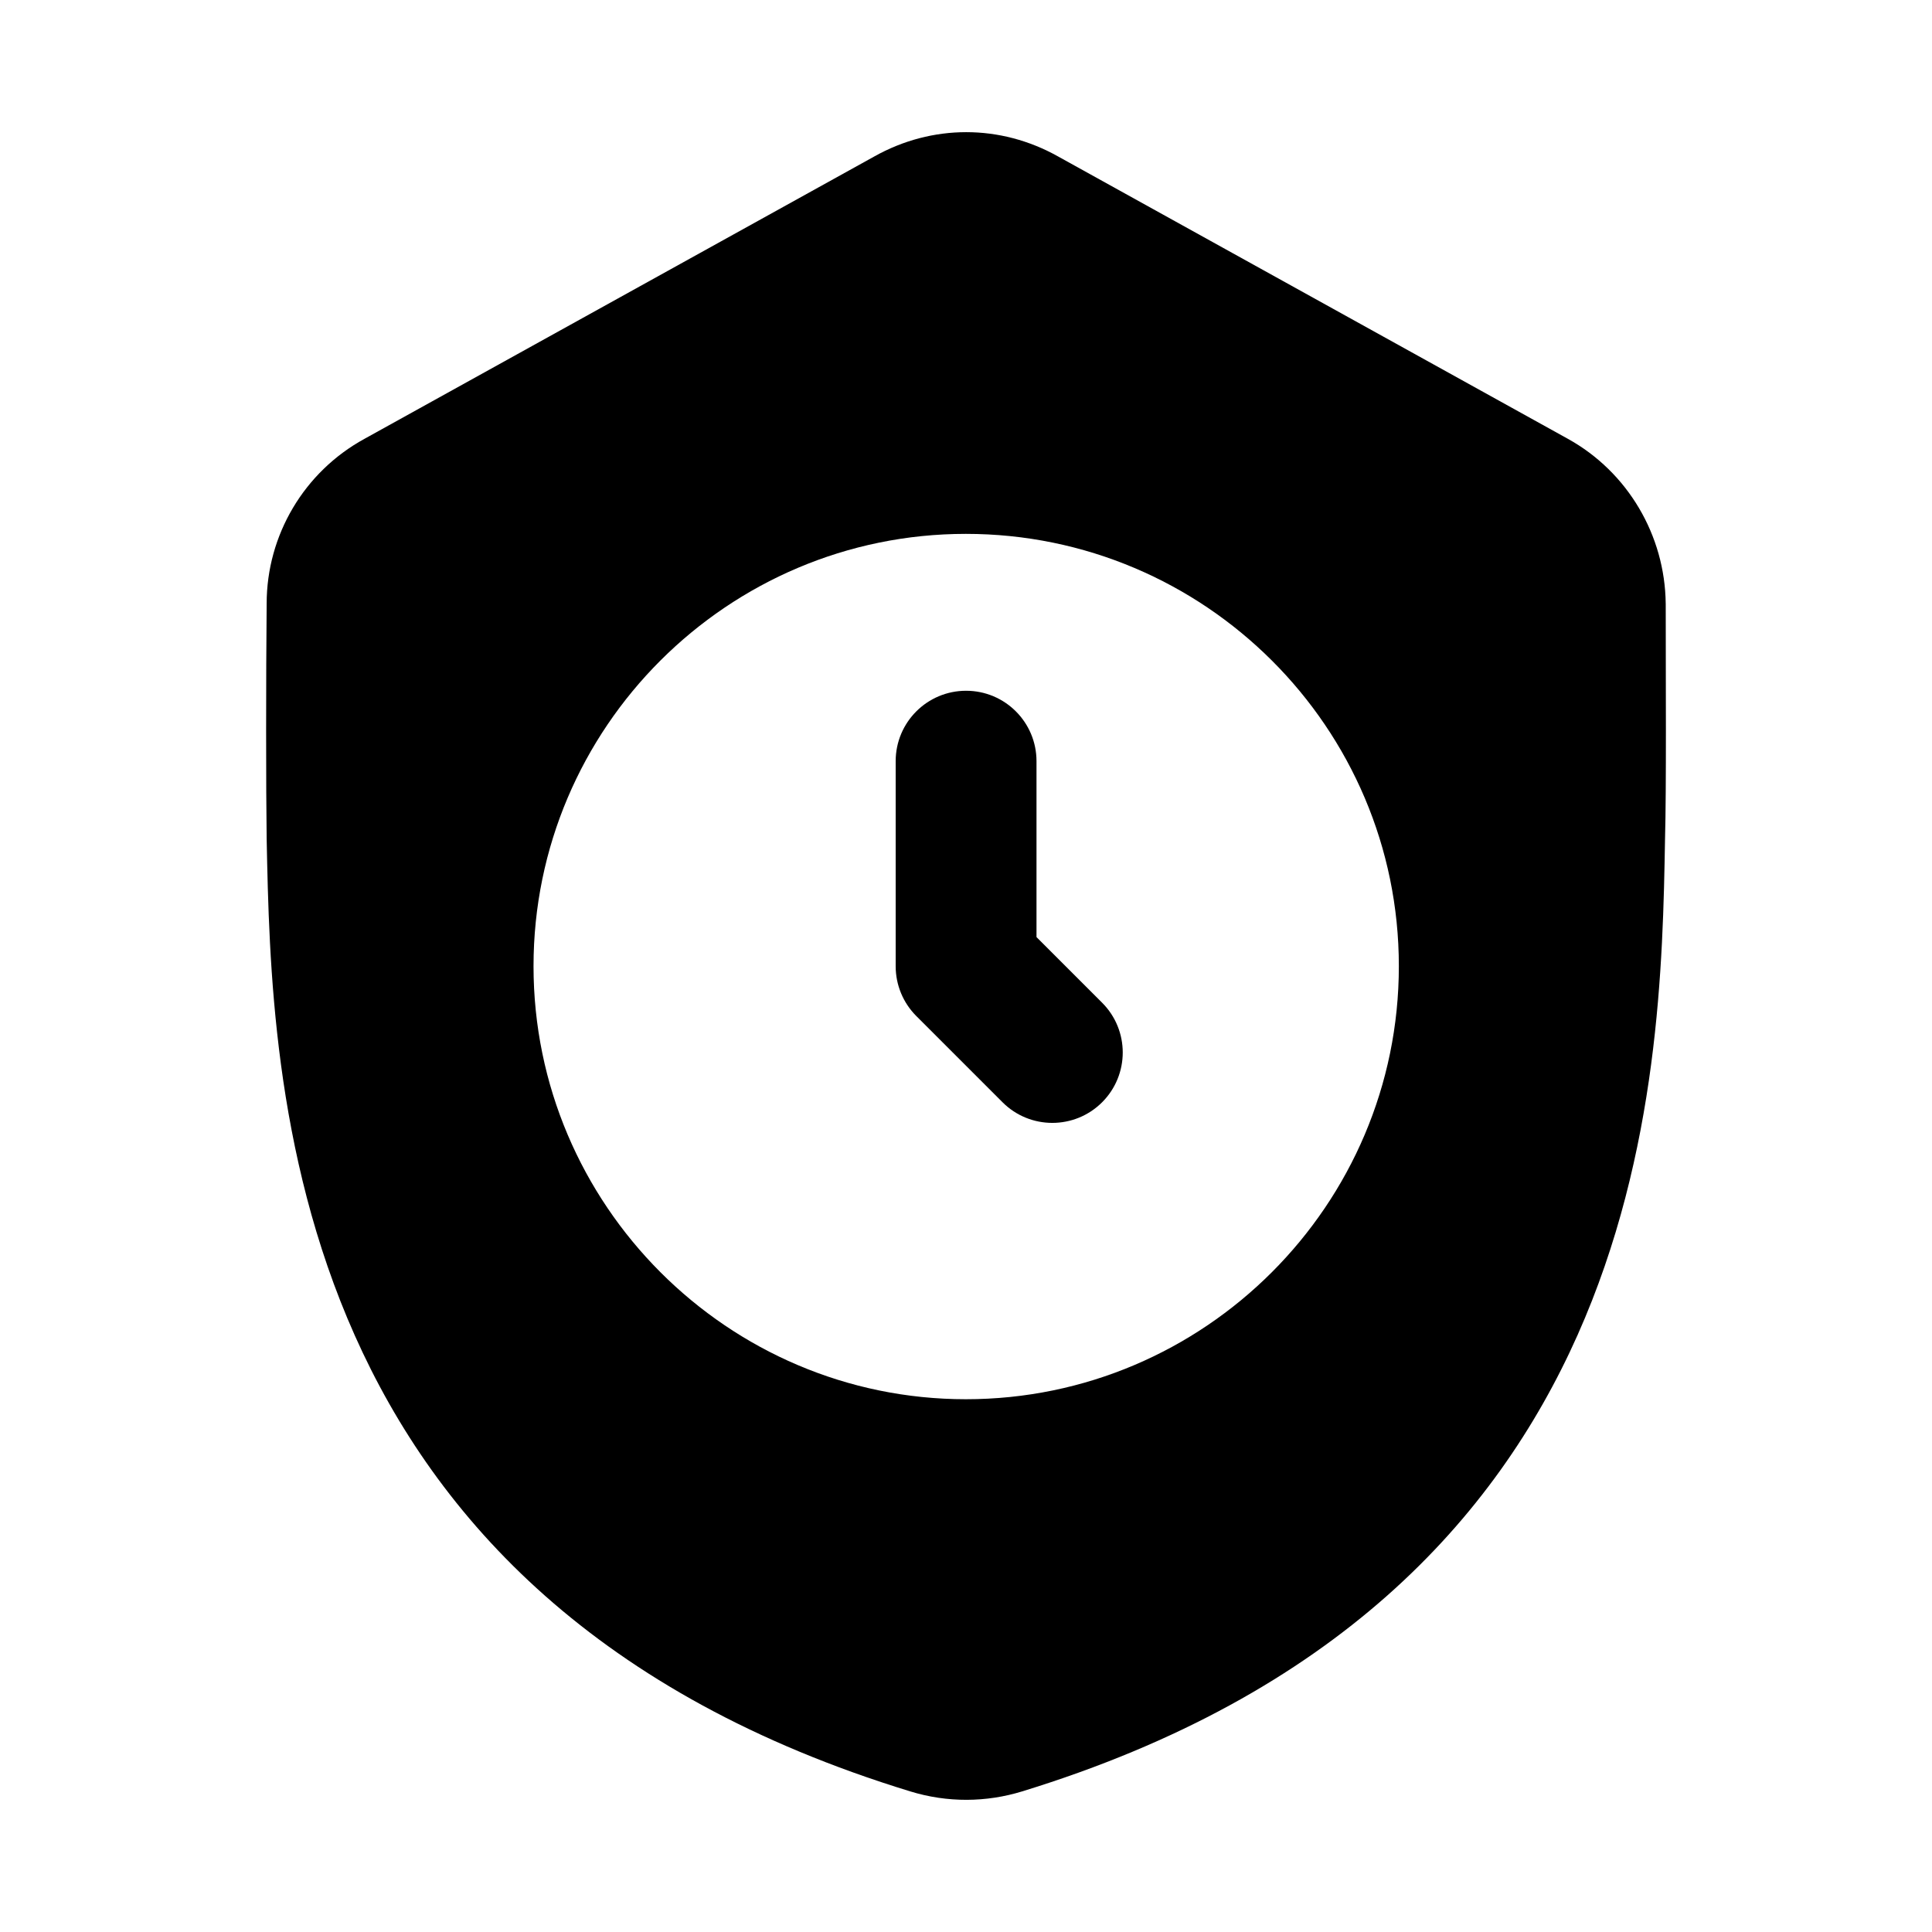
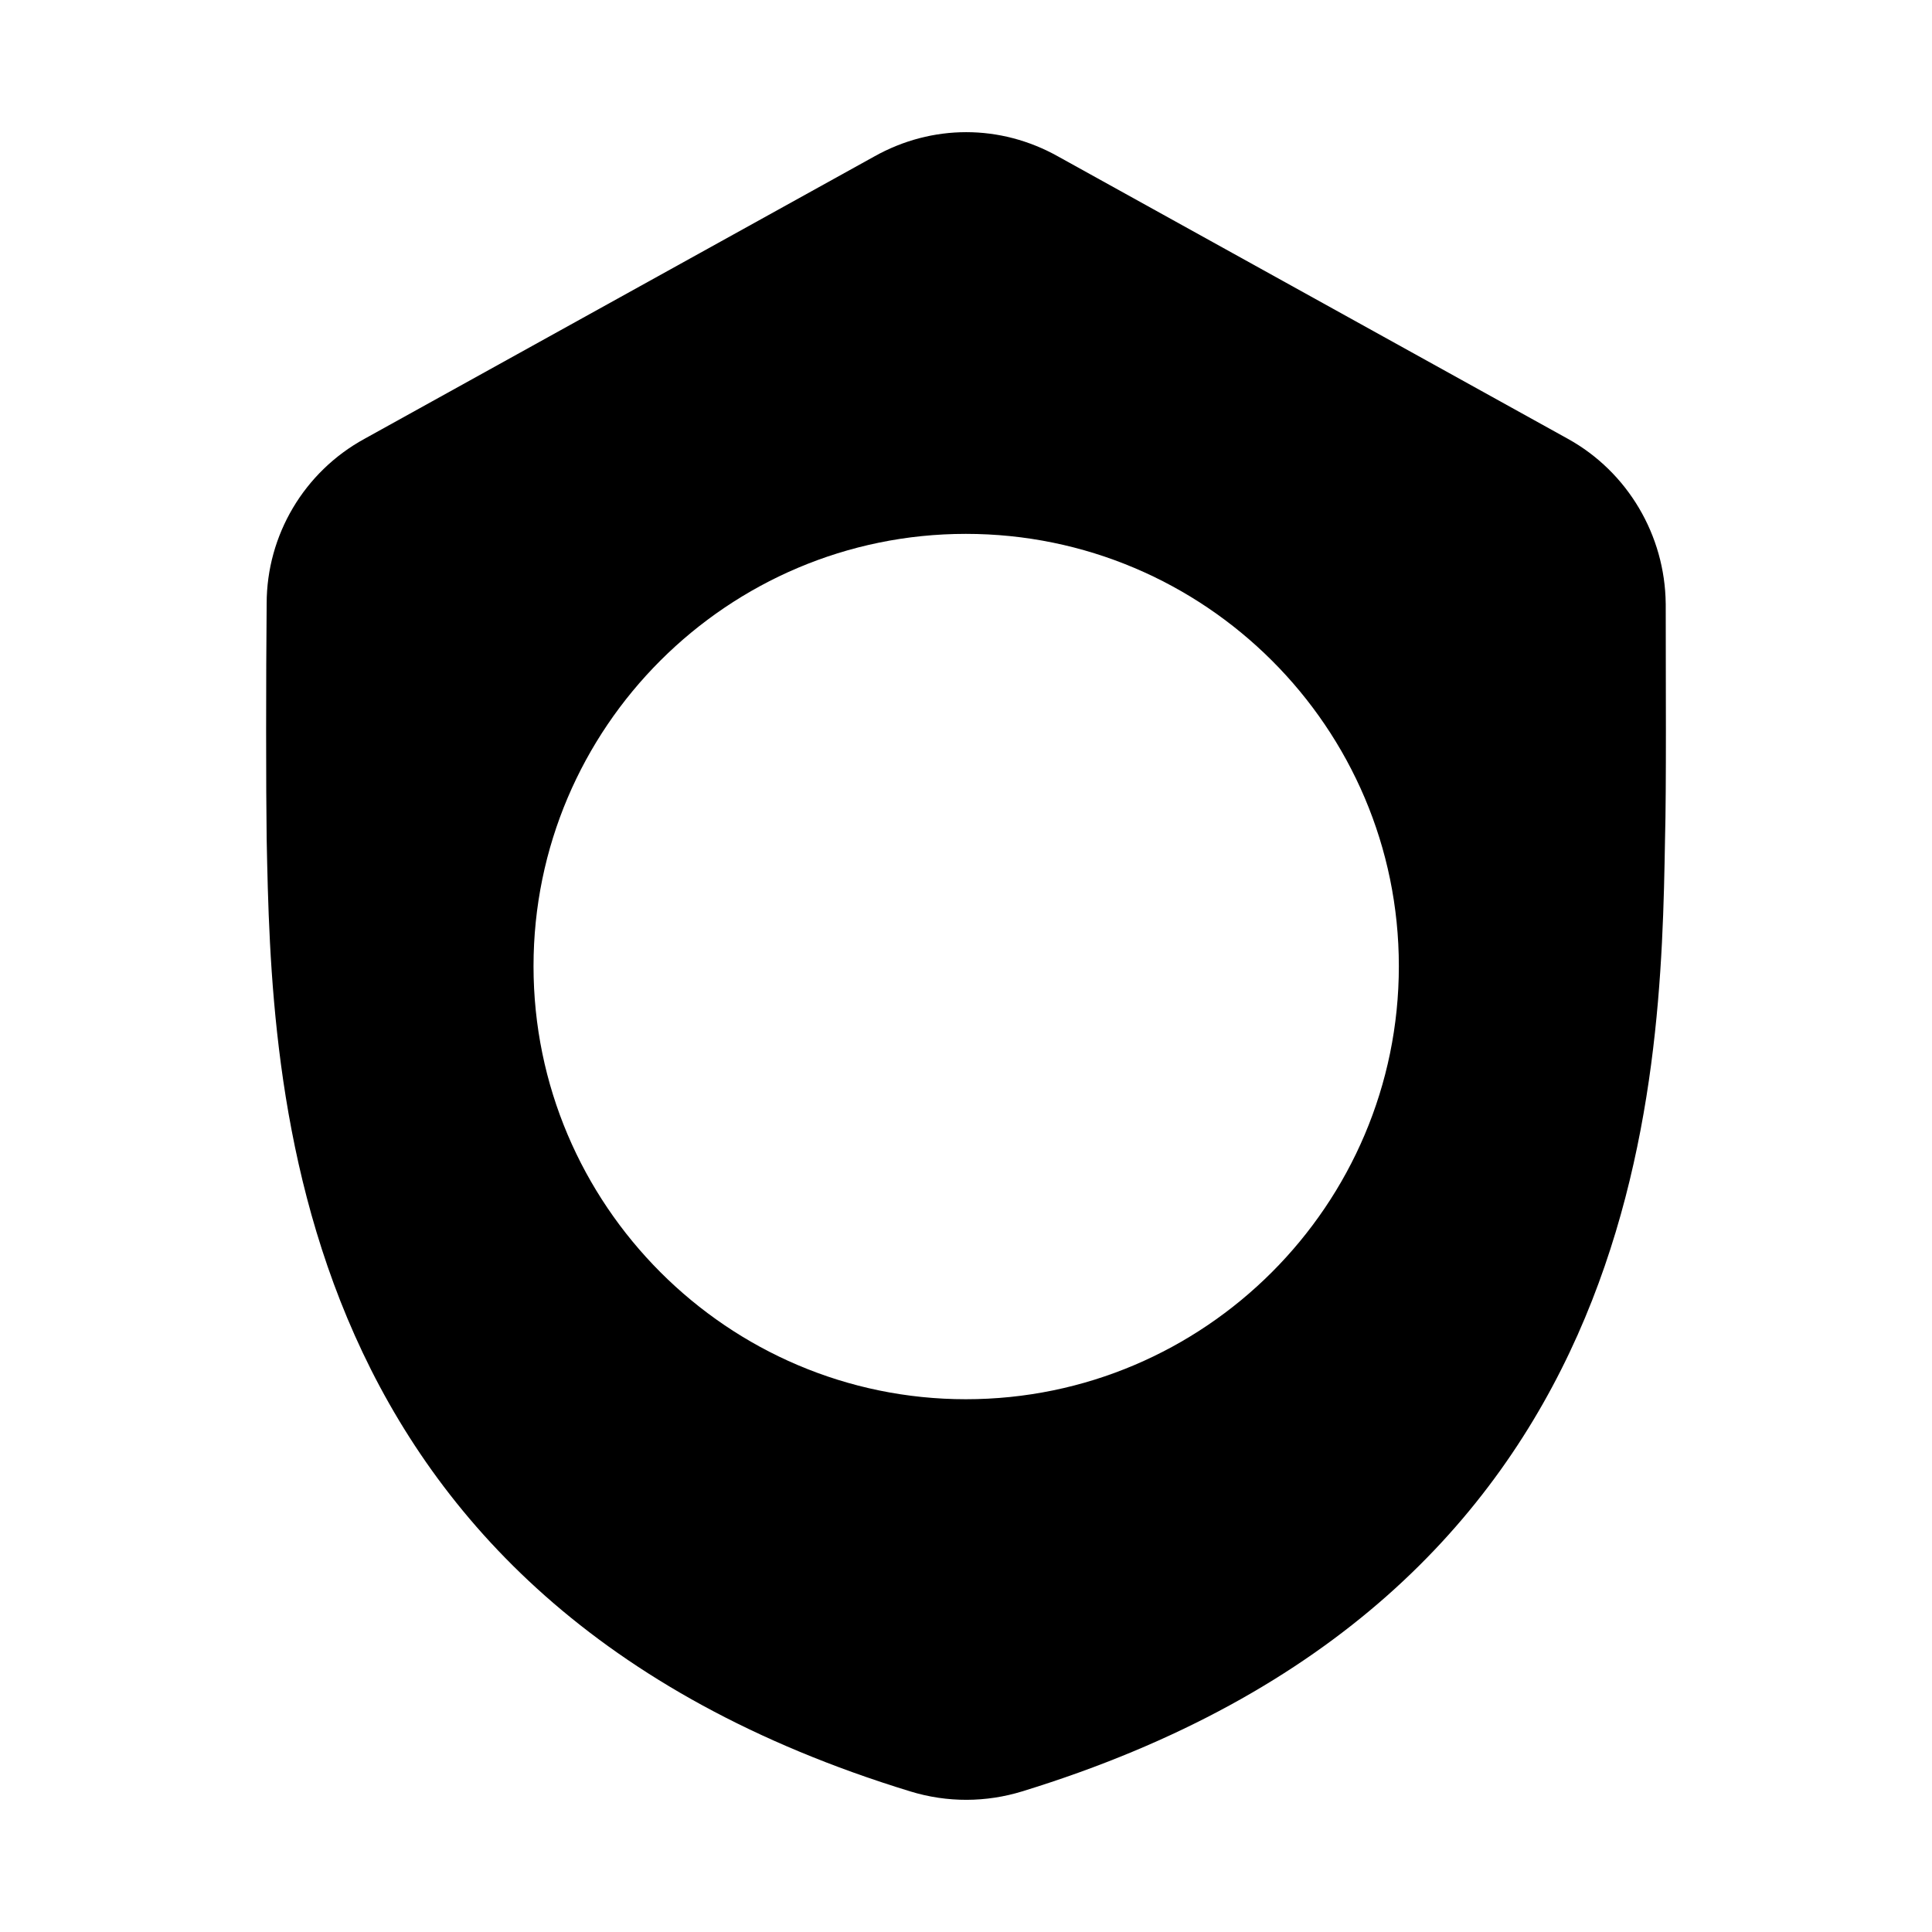
<svg xmlns="http://www.w3.org/2000/svg" fill="#000000" width="800px" height="800px" version="1.1" viewBox="144 144 512 512">
  <g>
    <path d="m585.43 303.95c-0.188-18.098-10.078-34.895-25.934-43.664l-135.09-74.824c-15.301-8.582-33.402-8.582-48.703 0l-135.1 74.824c-16.043 8.77-25.934 25.562-25.934 43.664-0.188 19.594-0.188 49.262 0 62.324 1.309 65.309 4.106 201.52 170.55 252.46 9.902 3.047 20.18 2.918 29.672 0 166.44-51.129 169.24-187.16 170.36-252.46 0.371-13.062 0.184-42.73 0.184-62.324zm-185.47 210.86c-63.066 0-114.57-51.5-114.57-114.76s51.504-114.57 114.57-114.57c63.258 0 114.75 51.312 114.75 114.57 0 63.254-51.496 114.76-114.75 114.76z" />
-     <path d="m409.68 436.11-22.852-22.852c-3.5-3.5-5.465-8.246-5.465-13.191v-54.348c0-10.305 8.348-18.66 18.66-18.66s18.66 8.355 18.66 18.66v46.621l17.387 17.387c7.289 7.289 7.289 19.098 0 26.387-7.293 7.285-19.102 7.285-26.391-0.004z" />
  </g>
</svg>